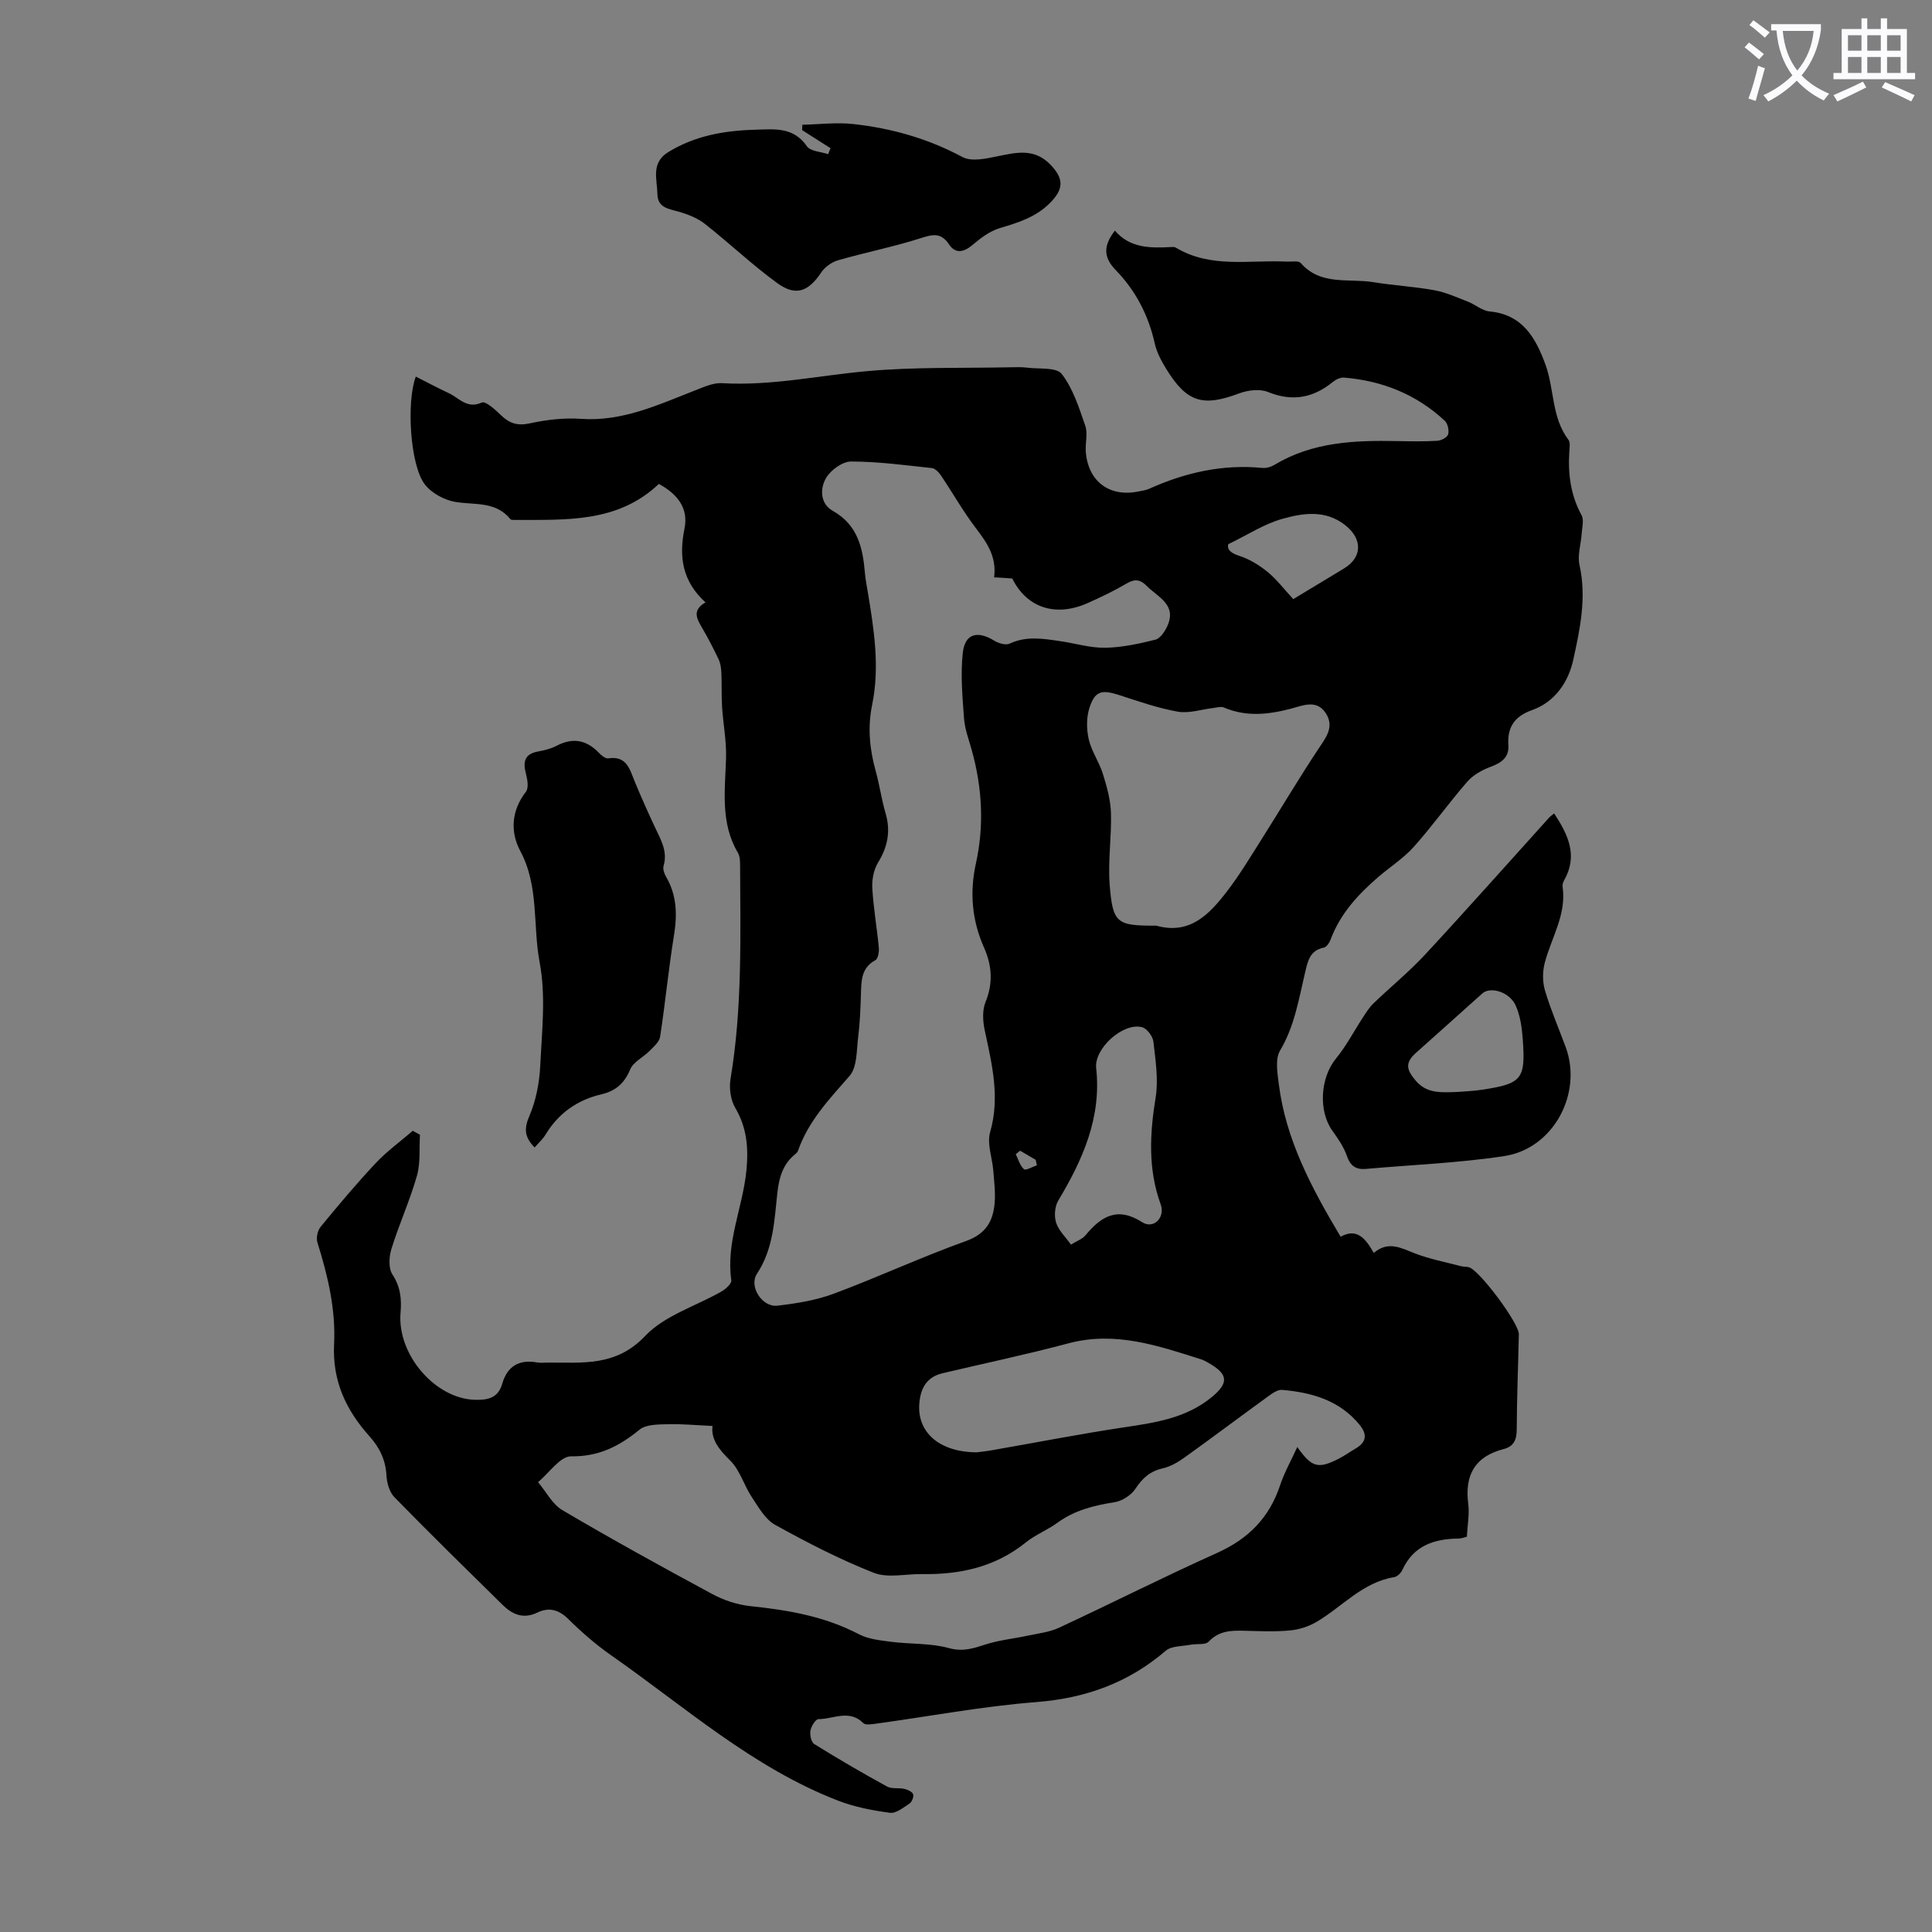
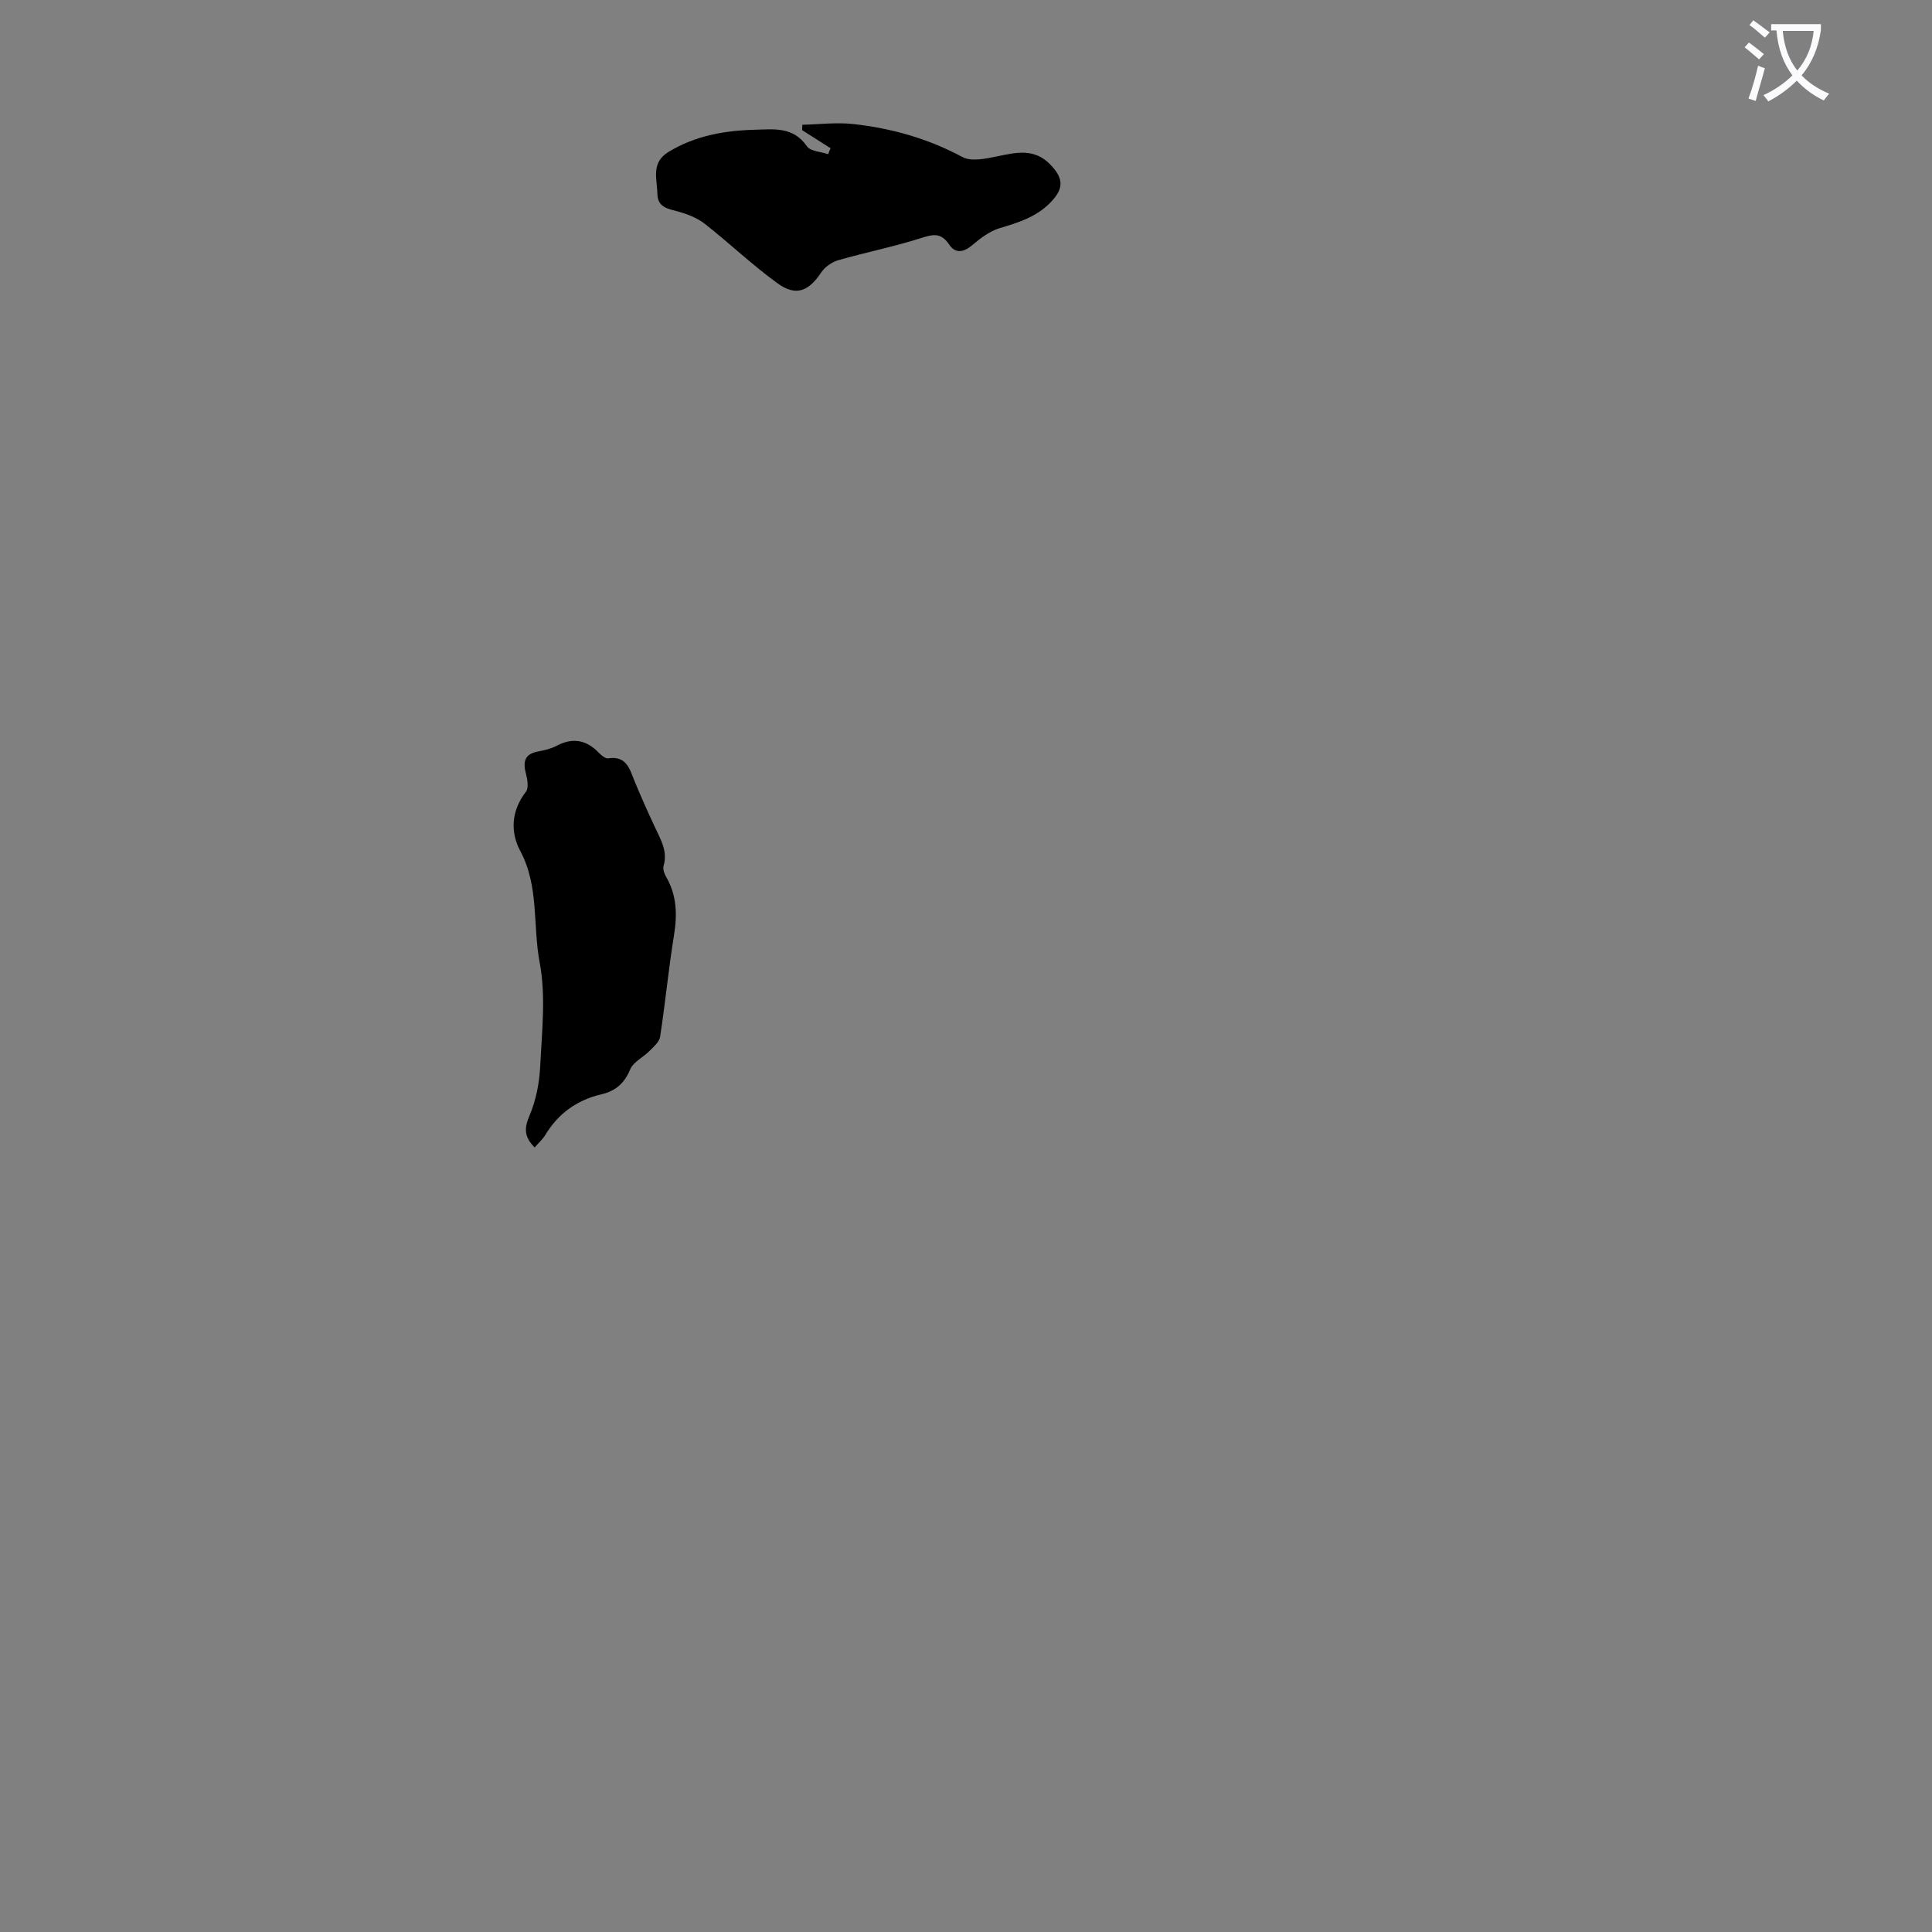
<svg xmlns="http://www.w3.org/2000/svg" enable-background="new 0 0 400 400" viewBox="0 0 400 400">
  <rect x="0" y="0" width="400" height="400" fill="#808080" stroke="none" />
  <path d="m362.1 8.8c1.1.8 2.1 1.6 3.1 2.4l-1 1.1c-1.3-1.1-2.3-2-3-2.5zm1.9 4.8c.5.2.9.4 1.4.5-.6 2.3-1.3 4.5-1.9 6.8l-1.5-.5c.8-2.1 1.4-4.3 2-6.8zm-1-9.4c1.3.9 2.4 1.8 3.4 2.5l-1 1.1c-1.4-1.2-2.4-2.1-3.2-2.6zm3.7 2.2v-1.4h10.3v1.2c-.5 3.6-1.8 6.8-4 9.4 1.5 1.6 3.4 2.8 5.7 3.8-.3.4-.7.8-1.1 1.4-2.3-1.1-4.1-2.5-5.6-4.1-1.6 1.6-3.6 3.1-5.9 4.3-.3-.5-.7-.9-1-1.3 2.4-1.1 4.4-2.5 6-4.1-1.9-2.5-3-5.6-3.3-9.3h-1.1zm8.8 0h-6.4c.3 3.3 1.3 6 3 8.2 2-2.3 3.1-5.1 3.4-8.2z" fill="#fbfafc" />
-   <path d="m385.3 3.8h1.3v2.2h2.8v-2.2h1.3v2.2h4.1v9.1h1.7v1.3h-16.9v-1.3h1.7v-9.1h4.1v-2.2zm.4 13.1.7 1.2c-1.8.9-3.8 1.9-6 2.9-.2-.4-.5-.8-.8-1.3 2.3-1 4.3-1.9 6.1-2.8zm-3.1-6.4h2.8v-3.2h-2.8zm0 4.6h2.8v-3.3h-2.8zm4-4.6h2.8v-3.2h-2.8zm0 4.6h2.8v-3.3h-2.8zm3.7 1.9c2.1.9 4.1 1.8 6.1 2.7l-.7 1.3c-2.2-1.1-4.2-2-6.1-2.9zm3.2-9.7h-2.8v3.2h2.8zm-2.8 7.8h2.8v-3.3h-2.8z" fill="#fbfafc" />
  <g fill="#000001">
-     <path d="m86.95 234.94c-.18 2.84.13 5.83-.63 8.5-1.46 5.12-3.69 10.01-5.27 15.1-.51 1.63-.65 4 .18 5.29 1.67 2.57 1.95 5.04 1.7 7.94-.74 8.66 7.15 17.78 15.33 18.04 2.67.09 4.87-.33 5.72-3.31 1.06-3.7 3.54-5.1 7.3-4.41.65.12 1.34.02 2.01.02 7.22-.05 14.2.91 20.29-5.52 4.04-4.26 10.53-6.17 15.86-9.24.85-.49 2.07-1.62 1.97-2.28-1.14-7.91 2.4-15.15 3.13-22.78.44-4.56.12-8.8-2.31-12.91-.97-1.64-1.3-4.09-.98-6.01 2.45-14.67 2.04-29.45 1.98-44.21 0-.88-.04-1.9-.46-2.61-3.66-6.2-2.65-12.91-2.45-19.6.11-3.51-.6-7.04-.82-10.57-.15-2.36-.04-4.73-.15-7.09-.04-.95-.18-1.97-.58-2.81-1.05-2.22-2.19-4.41-3.43-6.53-1.09-1.87-2.09-3.62.73-5.23-4.85-4.41-5.53-9.5-4.35-15.3.87-4.28-1.55-7.19-5.31-9.23-8.53 8.1-19.24 7.41-29.77 7.46-.33 0-.81.02-.97-.17-3.04-3.74-7.37-2.9-11.38-3.56-2.29-.38-4.96-1.83-6.35-3.65-3.06-3.99-3.81-17.14-1.85-22.3 2.3 1.16 4.56 2.37 6.87 3.45 2.12.99 3.73 3.31 6.8 1.92.78-.35 2.79 1.49 3.96 2.62 1.75 1.7 3.42 2.25 5.97 1.69 3.45-.75 7.1-1.18 10.61-.93 8.52.59 15.89-2.88 23.46-5.83 1.85-.72 3.86-1.67 5.73-1.56 10.16.6 20.03-1.59 30.03-2.49 9.87-.89 19.85-.59 29.79-.8 1.12-.02 2.25-.06 3.35.08 2.47.32 6.06-.13 7.16 1.3 2.35 3.04 3.59 7.02 4.88 10.75.55 1.6-.03 3.56.1 5.34.46 6.14 4.87 9.46 10.87 8.25.77-.15 1.57-.26 2.27-.57 7.46-3.36 15.19-5.11 23.42-4.31.83.08 1.82-.22 2.54-.66 7.85-4.72 16.52-5.07 25.3-4.9 2.8.05 5.6.11 8.39-.06.8-.05 2.06-.71 2.23-1.33.23-.83-.08-2.24-.7-2.82-5.87-5.45-12.92-8.29-20.86-8.93-.75-.06-1.68.39-2.3.89-4.09 3.33-8.38 4.14-13.43 2.09-1.7-.69-4.17-.39-5.98.29-7.56 2.83-10.85 1.87-15.15-5.16-.98-1.6-1.91-3.36-2.32-5.17-1.3-5.85-3.96-10.97-8.09-15.21-2.65-2.72-2.5-5.13-.16-8.16 3.1 3.64 7.32 3.63 11.61 3.4.33-.02.73-.05.99.11 7.23 4.36 15.23 2.52 22.96 2.9 1 .05 2.45-.24 2.92.3 4.15 4.75 9.92 3.12 15.02 3.96 4.19.68 8.46.91 12.64 1.67 2.36.43 4.63 1.46 6.89 2.34 1.55.6 2.98 1.9 4.54 2.05 6.87.63 9.58 5.54 11.58 11.03 1.85 5.08 1.24 10.92 4.75 15.55.39.52.24 1.53.19 2.3-.32 4.65.23 9.09 2.52 13.3.54.99.11 2.53.03 3.81-.14 2.18-.91 4.49-.45 6.52 1.5 6.71.11 13.23-1.29 19.6-.99 4.53-3.71 8.72-8.56 10.44-3.6 1.28-5.13 3.52-4.88 7.28.17 2.53-1.46 3.63-3.7 4.46-1.75.65-3.6 1.69-4.8 3.07-3.82 4.38-7.2 9.15-11.08 13.49-2.13 2.38-4.93 4.16-7.37 6.26-4.19 3.61-7.87 7.61-9.85 12.93-.25.66-.84 1.56-1.4 1.67-2.9.59-3.31 2.74-3.88 5.13-1.31 5.51-2.17 11.13-5.19 16.19-1.03 1.73-.55 4.58-.27 6.85 1.44 11.59 6.81 21.62 12.81 31.69 3.44-1.9 5.19.44 6.87 3.35 3.01-2.55 5.63-1.02 8.48.09 3.07 1.19 6.37 1.81 9.58 2.66.54.14 1.13.07 1.66.23 2.18.63 10.36 11.6 10.31 13.86-.14 6.6-.41 13.2-.44 19.8-.01 2.11-.67 3.45-2.69 3.97-5.94 1.52-8.11 5.35-7.35 11.31.28 2.18-.16 4.45-.28 6.84-.63.15-1.14.38-1.65.38-5.09.04-9.38 1.43-11.71 6.5-.29.64-1.05 1.39-1.68 1.49-6.57 1.06-10.77 6.15-16.11 9.28-1.63.96-3.63 1.59-5.52 1.76-3.11.29-6.26.14-9.4.06-2.73-.07-5.25-.02-7.38 2.25-.68.73-2.47.39-3.73.64-1.76.34-3.98.23-5.18 1.26-7.75 6.65-16.59 9.82-26.8 10.62-11.13.87-22.16 2.96-33.25 4.48-.85.12-2.1.32-2.55-.13-2.9-2.9-6.21-.83-9.29-.82-.59 0-1.5 1.48-1.66 2.38-.15.88.16 2.39.8 2.78 4.94 3.07 9.97 6 15.06 8.79.98.54 2.41.22 3.58.49.68.16 1.62.57 1.82 1.1.19.5-.25 1.6-.74 1.93-1.26.83-2.79 2.08-4.05 1.92-3.61-.48-7.3-1.19-10.68-2.49-17.71-6.83-31.76-19.44-47.04-30.11-3.19-2.23-6.16-4.83-8.93-7.56-1.98-1.95-4.02-2.42-6.34-1.3-2.95 1.42-5.21.39-7.25-1.62-7.5-7.38-15.02-14.74-22.37-22.27-1.03-1.05-1.56-2.96-1.64-4.51-.17-3.22-1.46-5.81-3.52-8.1-4.87-5.43-7.7-11.48-7.32-19.06.36-7.2-1.3-14.2-3.46-21.08-.29-.93.04-2.45.67-3.22 3.69-4.49 7.43-8.95 11.41-13.19 2.31-2.46 5.1-4.47 7.67-6.69.5.29.99.56 1.49.82zm118.87-115.41c.57-4.37-1.57-7.27-3.85-10.28-2.61-3.44-4.75-7.24-7.17-10.83-.44-.65-1.2-1.44-1.89-1.51-5.56-.6-11.13-1.35-16.7-1.36-1.76 0-4.15 1.72-5.13 3.33-1.37 2.24-1.29 5.41 1.33 6.88 5.22 2.94 6.23 7.71 6.67 12.94.1 1.22.35 2.43.55 3.65 1.3 7.83 2.57 15.65.93 23.62-.94 4.56-.53 9.08.72 13.57.81 2.9 1.22 5.92 2.06 8.81 1.09 3.71.47 6.94-1.54 10.22-.9 1.47-1.3 3.53-1.2 5.29.23 4.12.96 8.21 1.35 12.33.08.87-.16 2.31-.72 2.61-2.9 1.58-2.9 4.18-2.98 6.9-.09 3.02-.2 6.05-.58 9.04-.34 2.74-.19 6.19-1.77 8.01-4.19 4.8-8.54 9.35-10.69 15.52-.1.29-.4.55-.65.76-2.53 2.06-3.28 4.88-3.62 7.98-.63 5.75-.82 11.56-4.22 16.71-1.73 2.61 1.08 6.97 4.21 6.61 3.95-.46 8-1.11 11.71-2.49 9.2-3.43 18.13-7.59 27.37-10.9 4.12-1.48 5.61-4.12 5.92-7.89.18-2.2-.1-4.46-.28-6.68-.21-2.67-1.34-5.56-.66-7.94 2.1-7.29.37-14.16-1.12-21.16-.39-1.85-.52-4.09.16-5.77 1.61-3.94 1.36-7.59-.31-11.34-2.49-5.6-2.99-11.41-1.67-17.38 1.75-7.93 1.3-15.76-.88-23.55-.6-2.15-1.42-4.31-1.58-6.5-.33-4.52-.75-9.12-.25-13.59.45-3.98 3.04-4.63 6.52-2.49.88.54 2.37.98 3.17.61 3.49-1.64 6.99-1.03 10.51-.51 3.1.45 6.19 1.41 9.27 1.36 3.48-.06 6.99-.82 10.39-1.67 1.01-.25 1.96-1.69 2.47-2.79 2.05-4.47-1.93-5.99-4.25-8.34-1.27-1.29-2.42-1.53-4.1-.54-2.59 1.53-5.33 2.84-8.08 4.07-6.66 2.98-12.65 1.03-15.66-5.07-1.05-.09-2.15-.15-3.76-.24zm-58.3 175.7c-3.39-.15-6.39-.45-9.38-.36-1.95.05-4.4.04-5.74 1.13-4.2 3.43-8.4 5.59-14.16 5.52-2.26-.03-4.56 3.46-6.84 5.34 1.66 1.97 2.95 4.57 5.05 5.81 10.2 6.01 20.58 11.73 31 17.35 2.38 1.28 5.15 2.21 7.82 2.5 7.83.82 15.44 2.1 22.54 5.82 1.98 1.04 4.45 1.28 6.73 1.58 3.97.51 8.12.25 11.92 1.3 2.93.81 5.09.05 7.64-.77 2.83-.9 5.84-1.19 8.76-1.82 2.16-.46 4.44-.71 6.41-1.63 10.94-5.09 21.72-10.55 32.73-15.49 6.45-2.9 10.8-7.28 13.02-13.98.88-2.64 2.28-5.11 3.57-7.94 2.98 4.21 4.28 4.56 8.37 2.53 1.3-.64 2.48-1.51 3.74-2.24 2.28-1.33 2.37-2.97.77-4.91-4.15-5.06-9.88-6.68-16.03-7.21-.93-.08-2.04.73-2.91 1.36-5.8 4.2-11.52 8.51-17.34 12.68-1.33.95-2.87 1.84-4.44 2.2-2.61.59-4.2 2-5.65 4.2-.88 1.35-2.76 2.57-4.35 2.82-4.26.66-8.26 1.66-11.82 4.25-2.07 1.51-4.56 2.47-6.54 4.07-6.34 5.12-13.67 6.69-21.57 6.56-3.32-.05-7.01.87-9.9-.26-7.03-2.77-13.81-6.27-20.44-9.94-2.04-1.13-3.43-3.63-4.81-5.71-1.65-2.48-2.49-5.68-4.55-7.66-2.3-2.26-3.95-4.37-3.6-7.1zm91.88-103.58c6.97 1.95 11-2.38 14.64-7.11 2.51-3.26 4.65-6.82 6.86-10.31 4-6.32 7.82-12.76 11.94-19 1.6-2.42 3.51-4.66 1.67-7.54-1.91-2.99-4.85-1.58-7.33-.94-4.66 1.21-9.2 1.69-13.79-.27-.6-.26-1.45.02-2.17.1-2.47.28-5.04 1.18-7.38.76-4.15-.73-8.18-2.16-12.21-3.46-3.56-1.14-4.96-.82-6.09 2.73-.63 1.99-.6 4.42-.12 6.48.57 2.46 2.15 4.66 2.91 7.1.82 2.62 1.59 5.37 1.68 8.09.15 4.98-.65 10-.26 14.95.63 7.91 1.5 8.42 9.32 8.42zm-37.2 109.04c.61-.08 1.83-.2 3.04-.41 9.19-1.6 18.35-3.4 27.57-4.78 6.47-.96 12.82-1.92 18.08-6.25 3.57-2.94 3.42-4.76-.72-7.1-.48-.27-.98-.56-1.51-.72-8.94-2.83-17.78-5.89-27.45-3.31-8.62 2.3-17.36 4.14-26.05 6.19-3.34.79-4.59 3.14-4.83 6.35-.44 5.87 4.13 9.98 11.87 10.03zm19.53-43.01c1.2-.75 2.35-1.13 3.01-1.93 3.26-3.93 6.59-6 11.75-2.7 2.34 1.5 4.8-.97 3.82-3.69-2.65-7.3-2.27-14.6-1.05-22.12.61-3.74-.03-7.73-.46-11.57-.12-1.11-1.32-2.71-2.32-2.99-3.92-1.07-9.98 4.39-9.53 8.46 1.13 10.24-2.78 18.96-7.85 27.43-.72 1.21-.88 3.19-.45 4.54.5 1.62 1.91 2.93 3.08 4.57zm46.03-133.64c3.82-2.31 7.17-4.32 10.51-6.35 3.82-2.32 3.85-6.12.23-8.97-4.13-3.24-8.77-2.5-13.1-1.27-3.68 1.04-7.02 3.25-11.1 5.22-.28.97.33 1.79 2.3 2.42 2.12.68 4.16 1.95 5.9 3.37 1.88 1.56 3.38 3.56 5.26 5.58zm-53.08 117.22c-.09-.38-.17-.76-.26-1.14-1.07-.63-2.14-1.25-3.22-1.88-.3.24-.6.48-.9.72.54 1.07.87 2.38 1.71 3.12.36.31 1.75-.51 2.67-.82z" />
-     <path d="m321.77 168.41c2.9 4.43 5 8.75 2.03 13.91-.21.37-.34.87-.28 1.28.84 5.77-2.35 10.56-3.71 15.8-.46 1.79-.46 3.94.07 5.7 1.18 3.95 2.82 7.76 4.26 11.63 3.58 9.61-2.49 21.07-12.68 22.62-9.47 1.44-19.1 1.81-28.66 2.66-2.05.18-3.21-.59-3.93-2.66-.64-1.85-1.81-3.57-2.98-5.19-3-4.15-2.53-11.05.71-15 2.15-2.62 3.73-5.7 5.6-8.55.66-1.01 1.32-2.07 2.18-2.89 3.55-3.41 7.39-6.54 10.72-10.14 8.68-9.36 17.14-18.91 25.7-28.38.21-.22.48-.39.97-.79zm-19.9 57.66c1.35-.12 3.25-.18 5.12-.47 8.08-1.25 8.87-2.18 8.29-10.31-.17-2.4-.5-4.94-1.47-7.1-1.27-2.84-5.25-4-6.91-2.51-4.54 4.07-9.08 8.15-13.64 12.21-2.34 2.08-2.19 3.44-.17 5.83 2.33 2.74 5.25 2.48 8.78 2.35z" />
    <path d="m110.69 237.57c-2.19-2.22-2.18-3.97-1.08-6.54 1.37-3.2 2.07-6.87 2.24-10.37.35-7.14 1.19-14.5-.12-21.4-1.45-7.64-.09-15.73-4-23.04-2.11-3.95-1.89-8.36 1.16-12.3.6-.78.32-2.51.01-3.69-.66-2.48-.34-4.13 2.53-4.65 1.31-.24 2.66-.57 3.83-1.18 3.33-1.75 6.14-1.22 8.71 1.44.52.54 1.37 1.26 1.95 1.17 3.87-.59 4.46 2.29 5.51 4.84 1.32 3.19 2.73 6.35 4.2 9.48 1.18 2.52 2.64 4.92 1.76 7.93-.19.65.12 1.59.49 2.22 2.27 3.87 2.36 7.92 1.65 12.25-1.13 6.94-1.79 13.96-2.86 20.91-.16 1.08-1.33 2.07-2.2 2.95-1.3 1.32-3.34 2.26-3.99 3.81-1.2 2.88-3.01 4.47-5.95 5.16-4.99 1.17-8.89 3.9-11.58 8.34-.55.93-1.4 1.68-2.26 2.67z" />
    <path d="m171.96 30.69c-1.96-1.25-3.93-2.5-5.89-3.75.02-.37.04-.74.05-1.11 3.51-.08 7.07-.53 10.53-.15 7.92.87 15.48 3 22.61 6.83 1.88 1.01 4.91.33 7.29-.16 3.91-.8 7.58-1.69 10.88 1.69 2.92 2.99 2.81 5.16-.13 8.07-2.95 2.91-6.54 3.99-10.31 5.12-2.08.62-4 2.09-5.7 3.53-1.81 1.53-3.52 1.76-4.78-.13-1.69-2.54-3.37-2.12-5.88-1.32-5.61 1.79-11.43 2.94-17.1 4.57-1.31.38-2.74 1.38-3.49 2.51-2.65 3.97-5.26 5.03-9.11 2.23-5.21-3.78-9.9-8.27-14.97-12.25-1.55-1.22-3.55-2.01-5.47-2.55-2.11-.59-4.32-.82-4.38-3.64-.06-3.09-1.39-6.47 2.26-8.7 5.54-3.39 11.6-4.45 17.96-4.62 4-.11 7.92-.64 10.73 3.42.73 1.06 2.9 1.12 4.4 1.64.15-.43.32-.83.5-1.23z" />
  </g>
</svg>